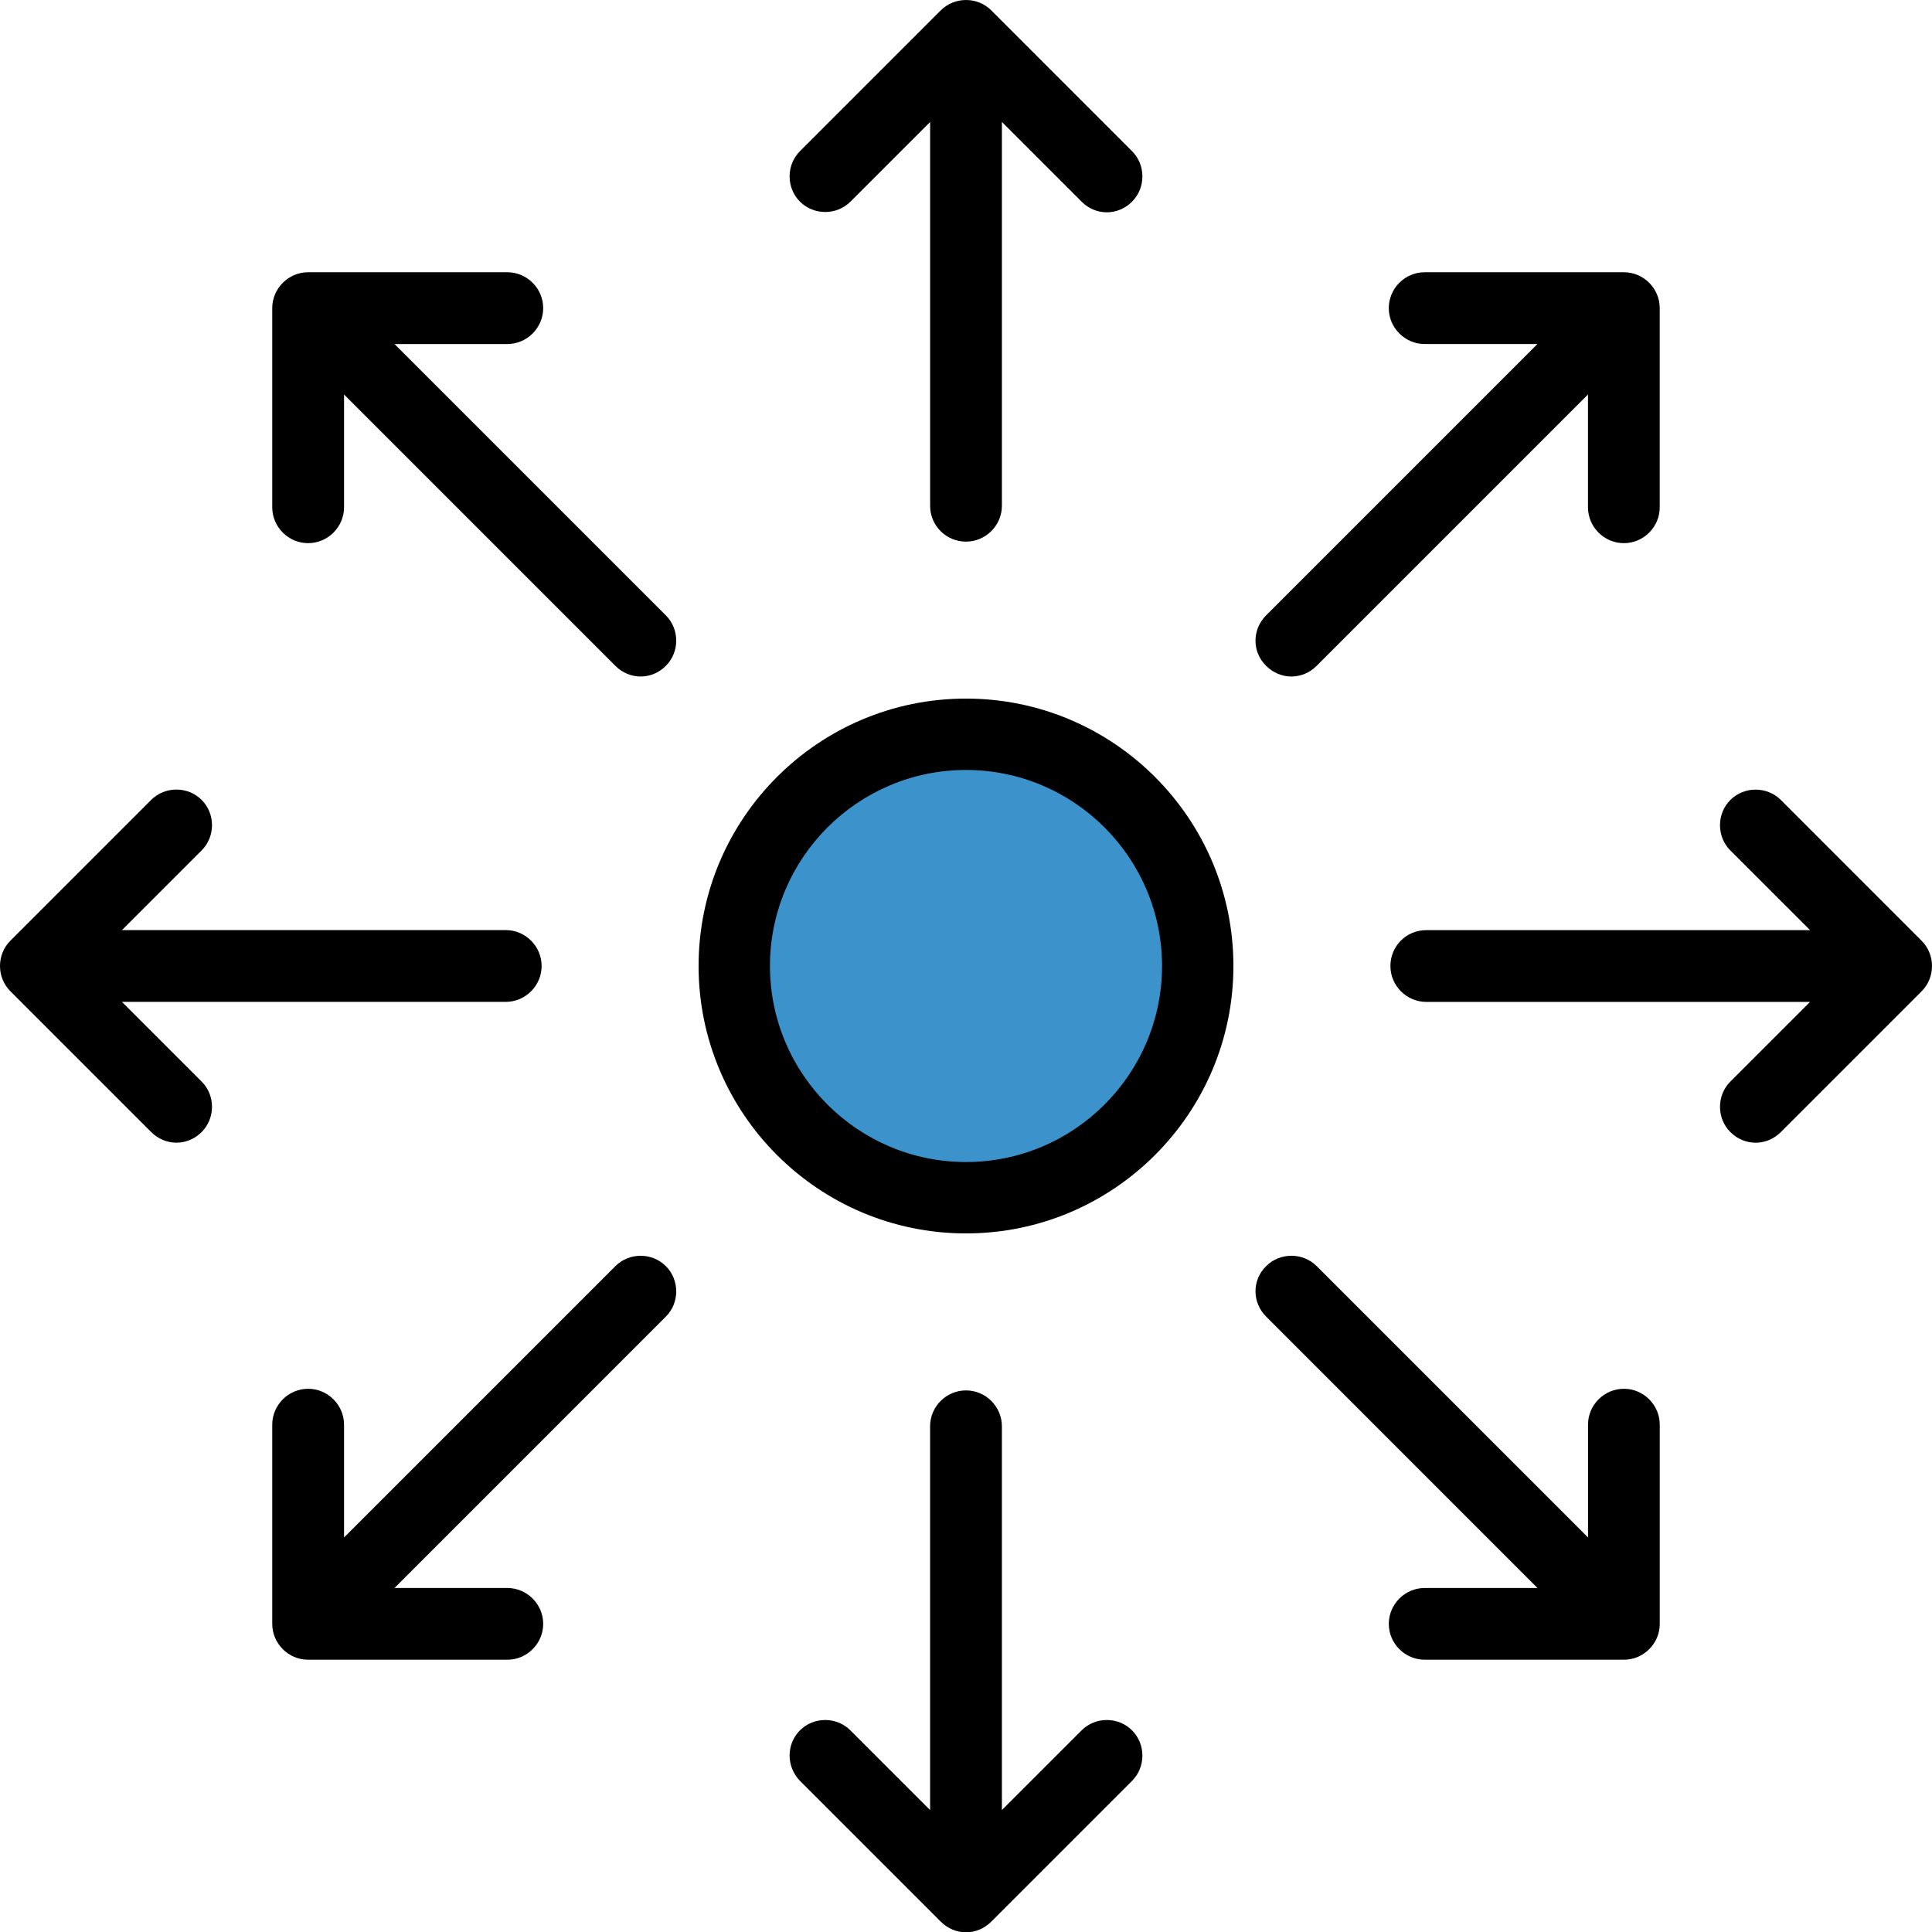
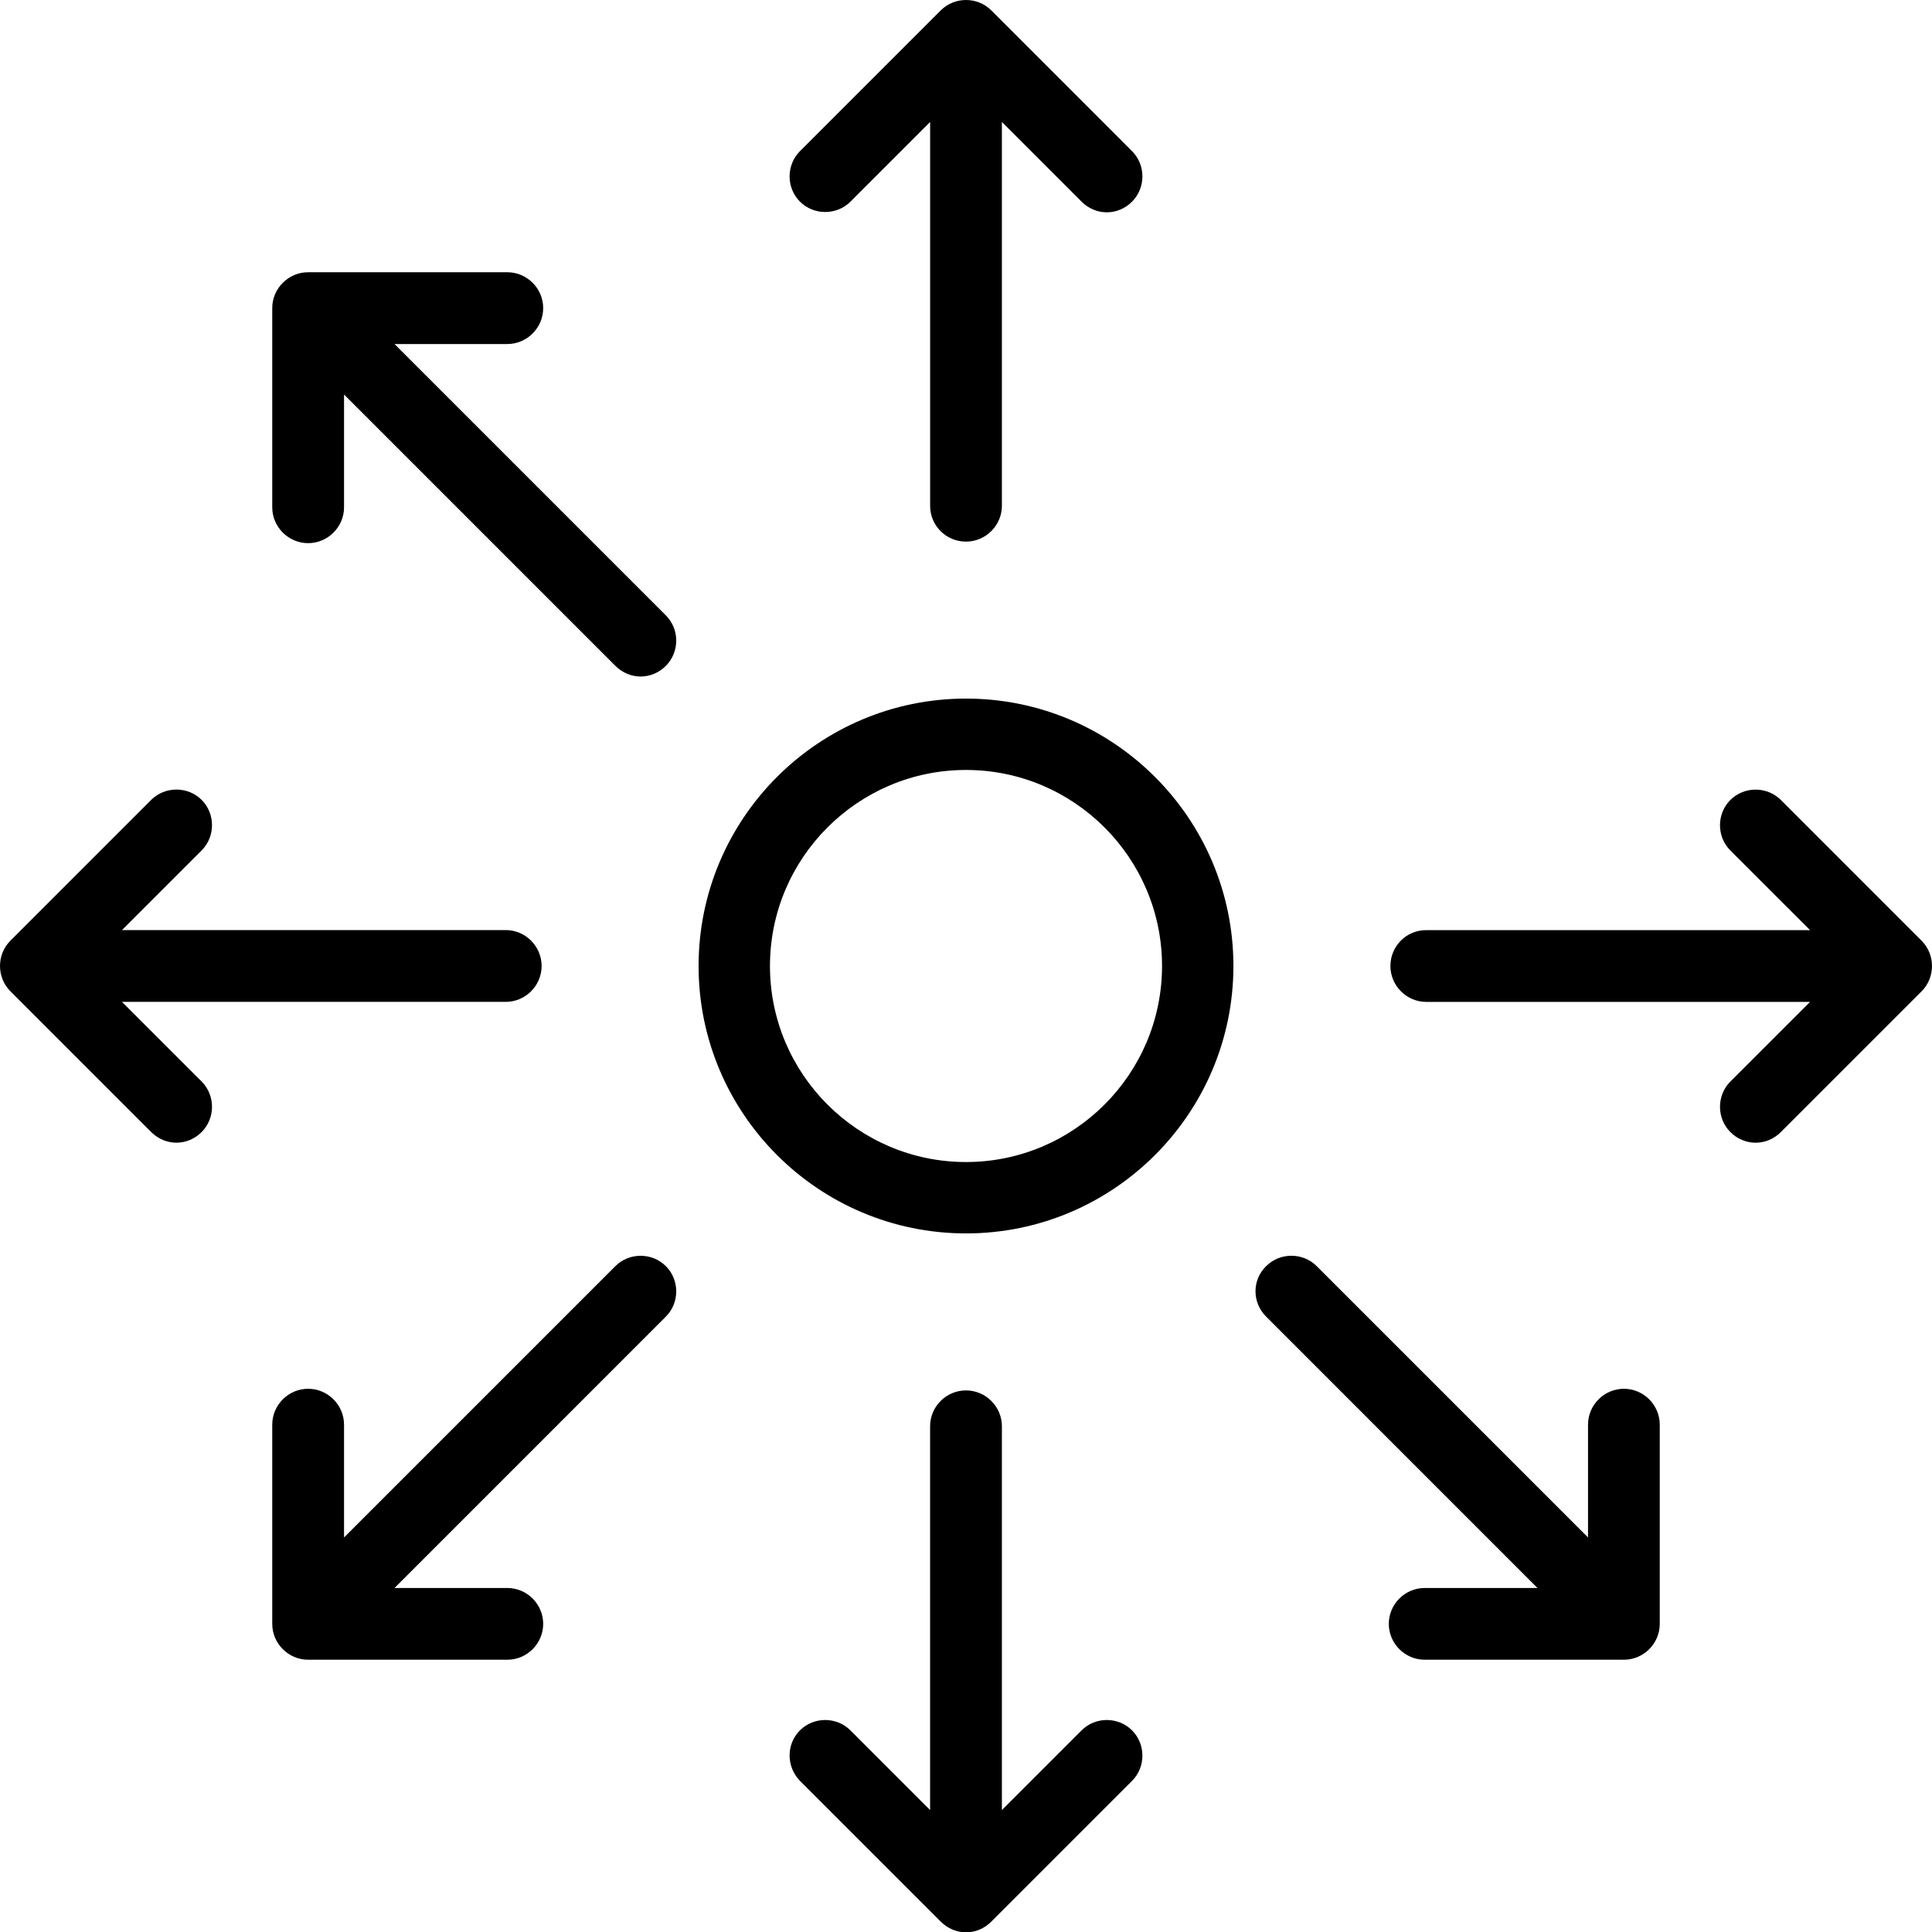
<svg xmlns="http://www.w3.org/2000/svg" version="1.1" id="Layer_1" x="0px" y="0px" width="63.99px" height="64px" viewBox="265.645 388.945 63.99 64" enable-background="new 265.645 388.945 63.99 64" xml:space="preserve">
  <g>
    <g>
-       <circle fill="#3C92CA" cx="297.64" cy="420.94" r="7.681" />
      <g>
        <path d="M297.64,429.797c-4.886,0-8.857-3.972-8.857-8.857c0-4.886,3.971-8.857,8.857-8.857c4.885,0,8.857,3.971,8.857,8.857     C306.497,425.825,302.526,429.797,297.64,429.797z M297.64,414.447c-3.58,0-6.493,2.914-6.493,6.493     c0,3.58,2.913,6.493,6.493,6.493s6.493-2.913,6.493-6.493C304.133,417.361,301.22,414.447,297.64,414.447z" />
      </g>
      <path d="M297.64,406.884c0.653,0,1.189-0.536,1.189-1.188v-12.711l2.639,2.639c0.234,0.235,0.535,0.353,0.836,0.353    s0.601-0.118,0.836-0.353c0.457-0.458,0.457-1.215,0-1.672l-4.663-4.664c-0.458-0.457-1.215-0.457-1.672,0l-4.664,4.664    c-0.458,0.458-0.458,1.215,0,1.672c0.457,0.457,1.215,0.457,1.672,0l2.639-2.639v12.711    C296.451,406.361,296.987,406.884,297.64,406.884z" />
      <path d="M292.141,447.929l4.664,4.663c0.235,0.235,0.535,0.354,0.836,0.354c0.3,0,0.601-0.118,0.836-0.354l4.663-4.663    c0.457-0.457,0.457-1.215,0-1.672c-0.457-0.458-1.215-0.458-1.672,0l-2.639,2.639v-12.711c0-0.653-0.536-1.188-1.189-1.188    c-0.653,0-1.189,0.535-1.189,1.188v12.711l-2.639-2.639c-0.457-0.458-1.215-0.458-1.672,0    C291.683,446.714,291.683,447.458,292.141,447.929z" />
      <path d="M270.652,426.439c0.235,0.235,0.536,0.353,0.836,0.353c0.301,0,0.601-0.117,0.836-0.353c0.457-0.457,0.457-1.215,0-1.672    l-2.639-2.639h12.711c0.653,0,1.188-0.536,1.188-1.189c0-0.653-0.536-1.189-1.188-1.189h-12.711l2.639-2.639    c0.457-0.457,0.457-1.215,0-1.672c-0.458-0.457-1.215-0.457-1.672,0l-4.664,4.664c-0.457,0.457-0.457,1.215,0,1.672    L270.652,426.439z" />
      <path d="M311.697,420.94c0,0.653,0.535,1.189,1.188,1.189h12.711l-2.64,2.639c-0.457,0.457-0.457,1.215,0,1.672    c0.235,0.235,0.536,0.353,0.837,0.353c0.3,0,0.601-0.117,0.836-0.353l4.663-4.663c0.457-0.458,0.457-1.215,0-1.672l-4.663-4.664    c-0.457-0.457-1.215-0.457-1.673,0c-0.457,0.457-0.457,1.215,0,1.672l2.64,2.639h-12.711    C312.219,419.751,311.697,420.287,311.697,420.94z" />
      <path d="M283.636,399.15c0-0.653-0.536-1.188-1.188-1.188h-6.597c-0.653,0-1.189,0.536-1.189,1.188v6.597    c0,0.653,0.536,1.188,1.189,1.188s1.189-0.536,1.189-1.188v-3.736l8.987,8.988c0.235,0.235,0.536,0.353,0.836,0.353    c0.301,0,0.601-0.118,0.836-0.353c0.458-0.458,0.458-1.215,0-1.672l-8.987-8.987h3.736    C283.101,400.339,283.636,399.804,283.636,399.15z" />
      <path d="M307.581,432.553l8.987,8.988h-3.735c-0.653,0-1.189,0.535-1.189,1.188s0.536,1.188,1.189,1.188h6.597    c0.653,0,1.188-0.535,1.188-1.188v-6.597c0-0.653-0.535-1.189-1.188-1.189s-1.188,0.536-1.188,1.189v3.735l-8.988-8.987    c-0.457-0.457-1.215-0.457-1.672,0C307.111,431.338,307.111,432.083,307.581,432.553z" />
      <path d="M275.851,434.943c-0.653,0-1.189,0.536-1.189,1.189v6.597c0,0.653,0.536,1.188,1.189,1.188h6.597    c0.653,0,1.188-0.535,1.188-1.188s-0.536-1.188-1.188-1.188h-3.736l8.987-8.988c0.458-0.457,0.458-1.215,0-1.672    c-0.457-0.457-1.215-0.457-1.672,0l-8.987,8.987v-3.735C277.04,435.479,276.504,434.943,275.851,434.943z" />
-       <path d="M307.581,410.999c0.235,0.235,0.536,0.353,0.836,0.353c0.301,0,0.602-0.118,0.836-0.353l8.988-8.988v3.736    c0,0.653,0.535,1.188,1.188,1.188s1.188-0.536,1.188-1.188v-6.597c0-0.653-0.535-1.188-1.188-1.188h-6.597    c-0.653,0-1.189,0.536-1.189,1.188c0,0.653,0.536,1.189,1.189,1.189h3.735l-8.987,8.987    C307.111,409.797,307.111,410.542,307.581,410.999z" />
    </g>
  </g>
</svg>